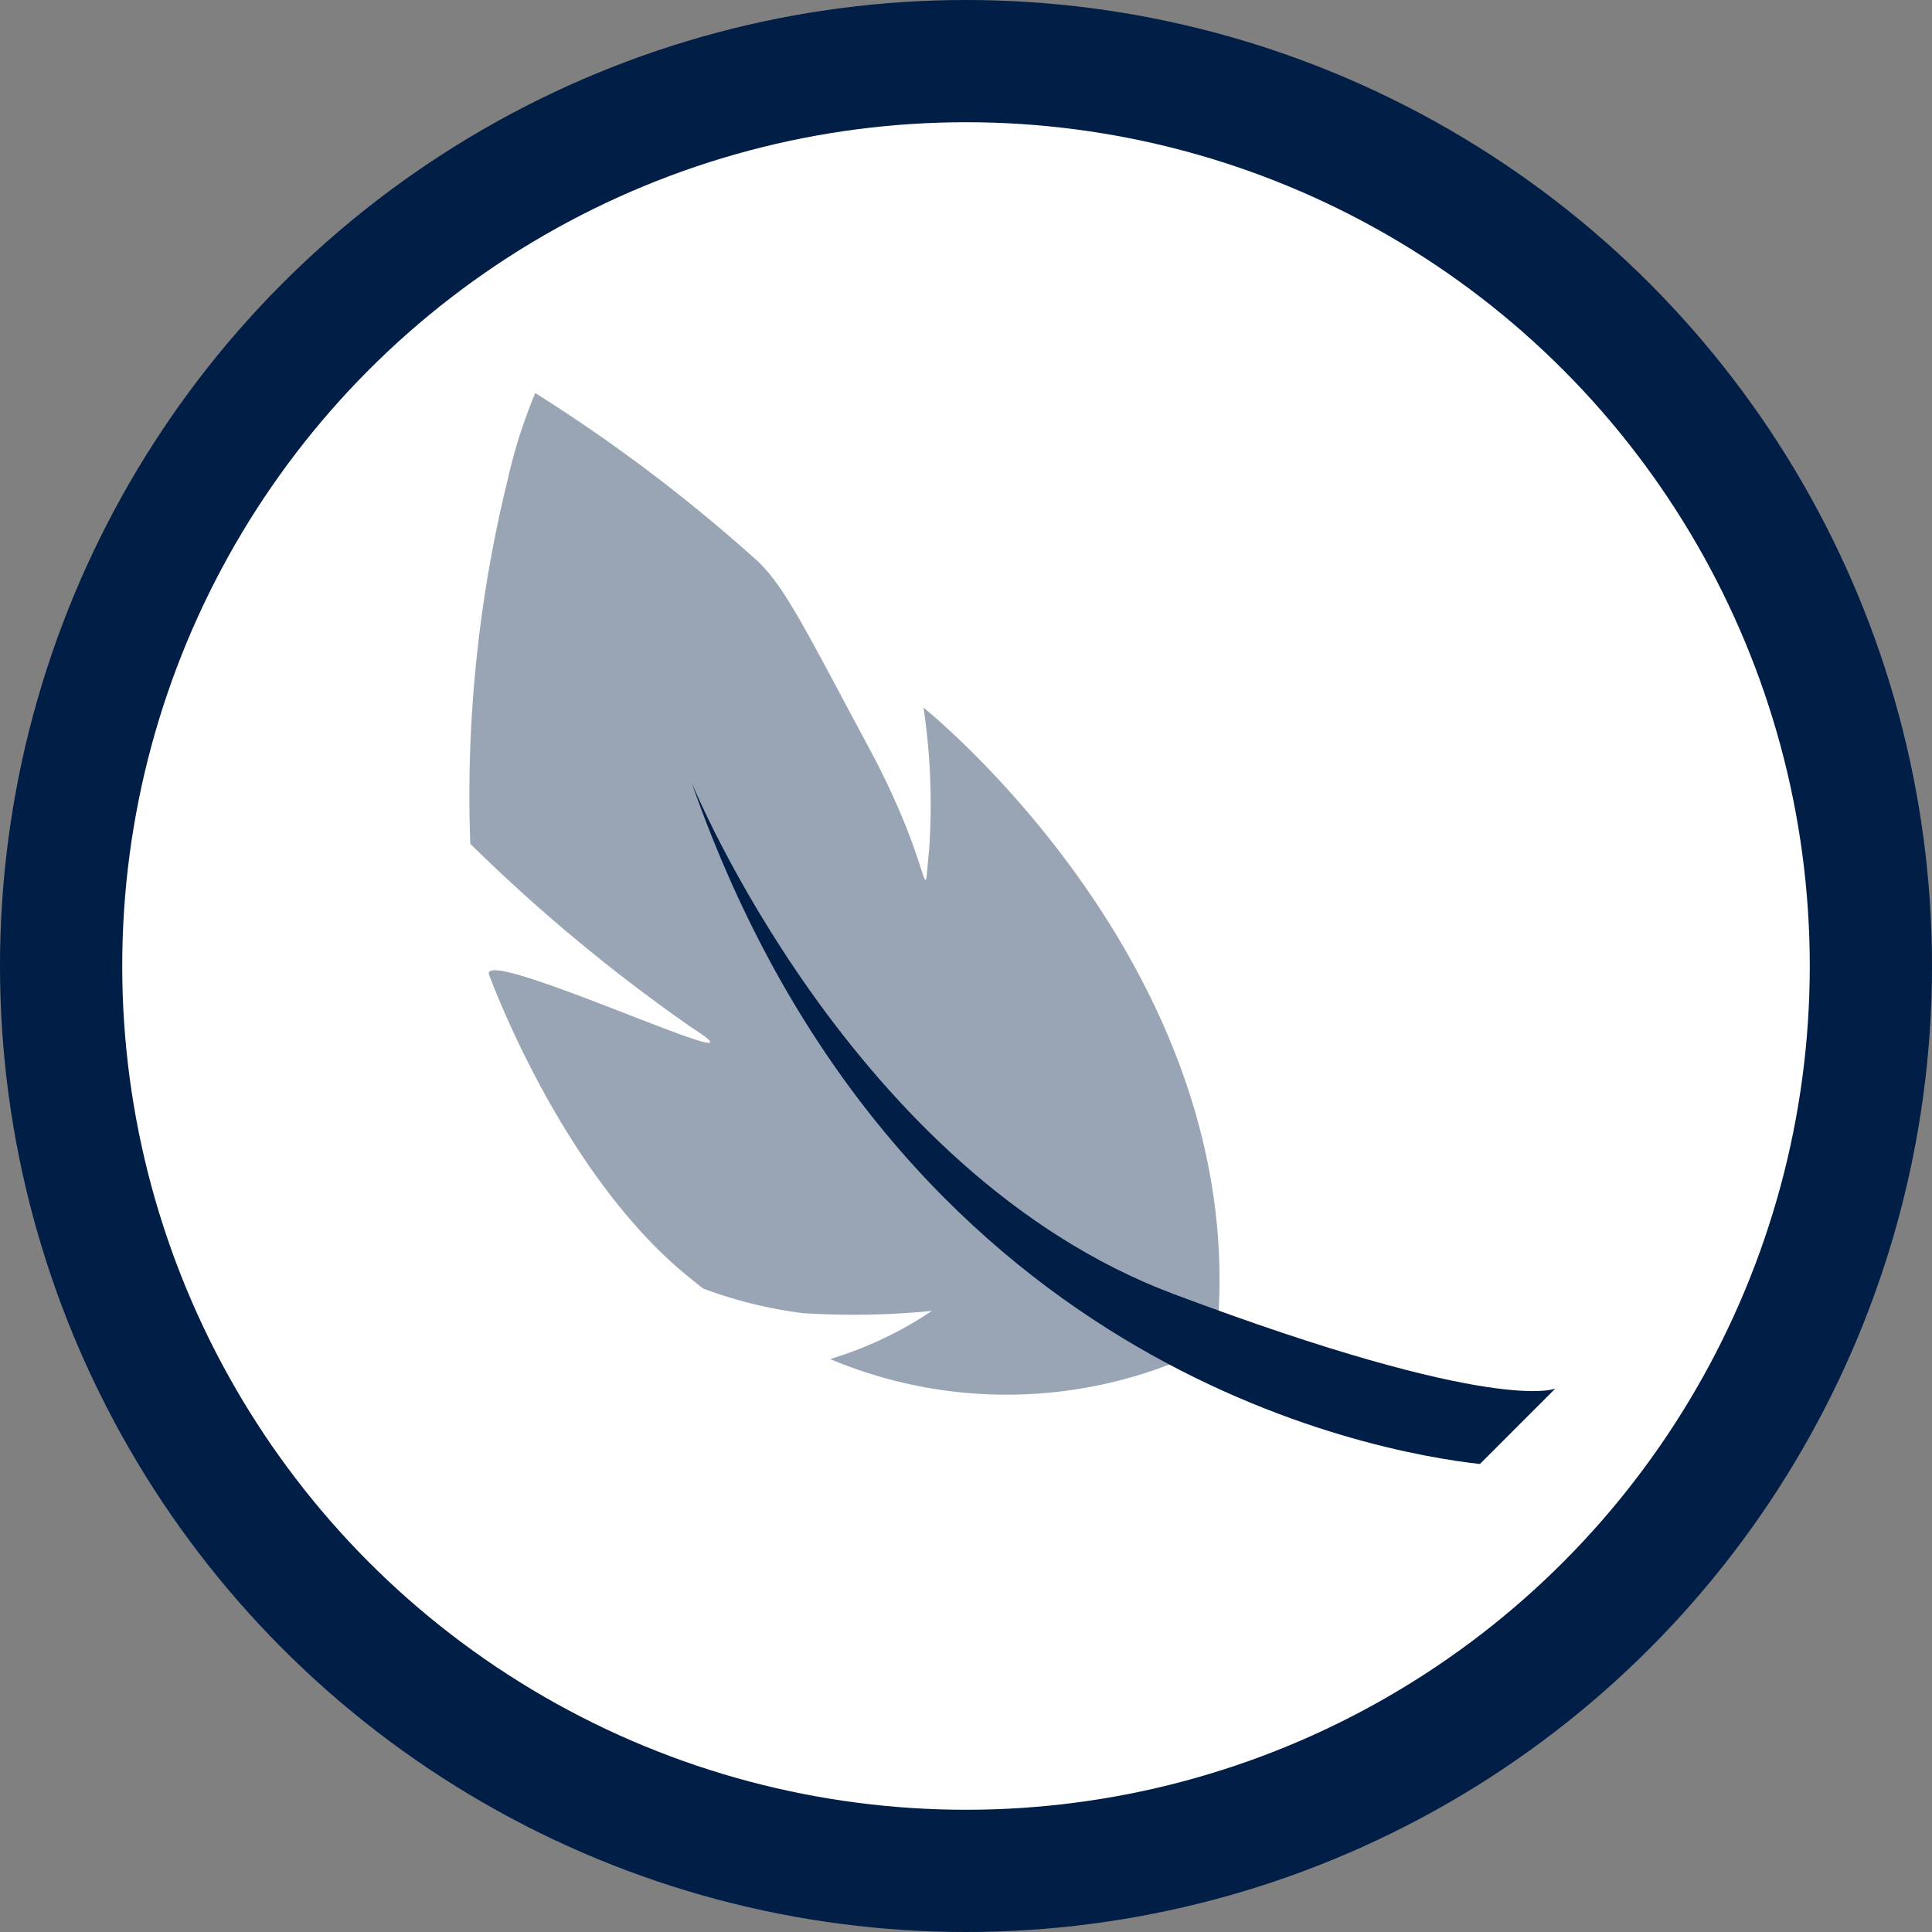
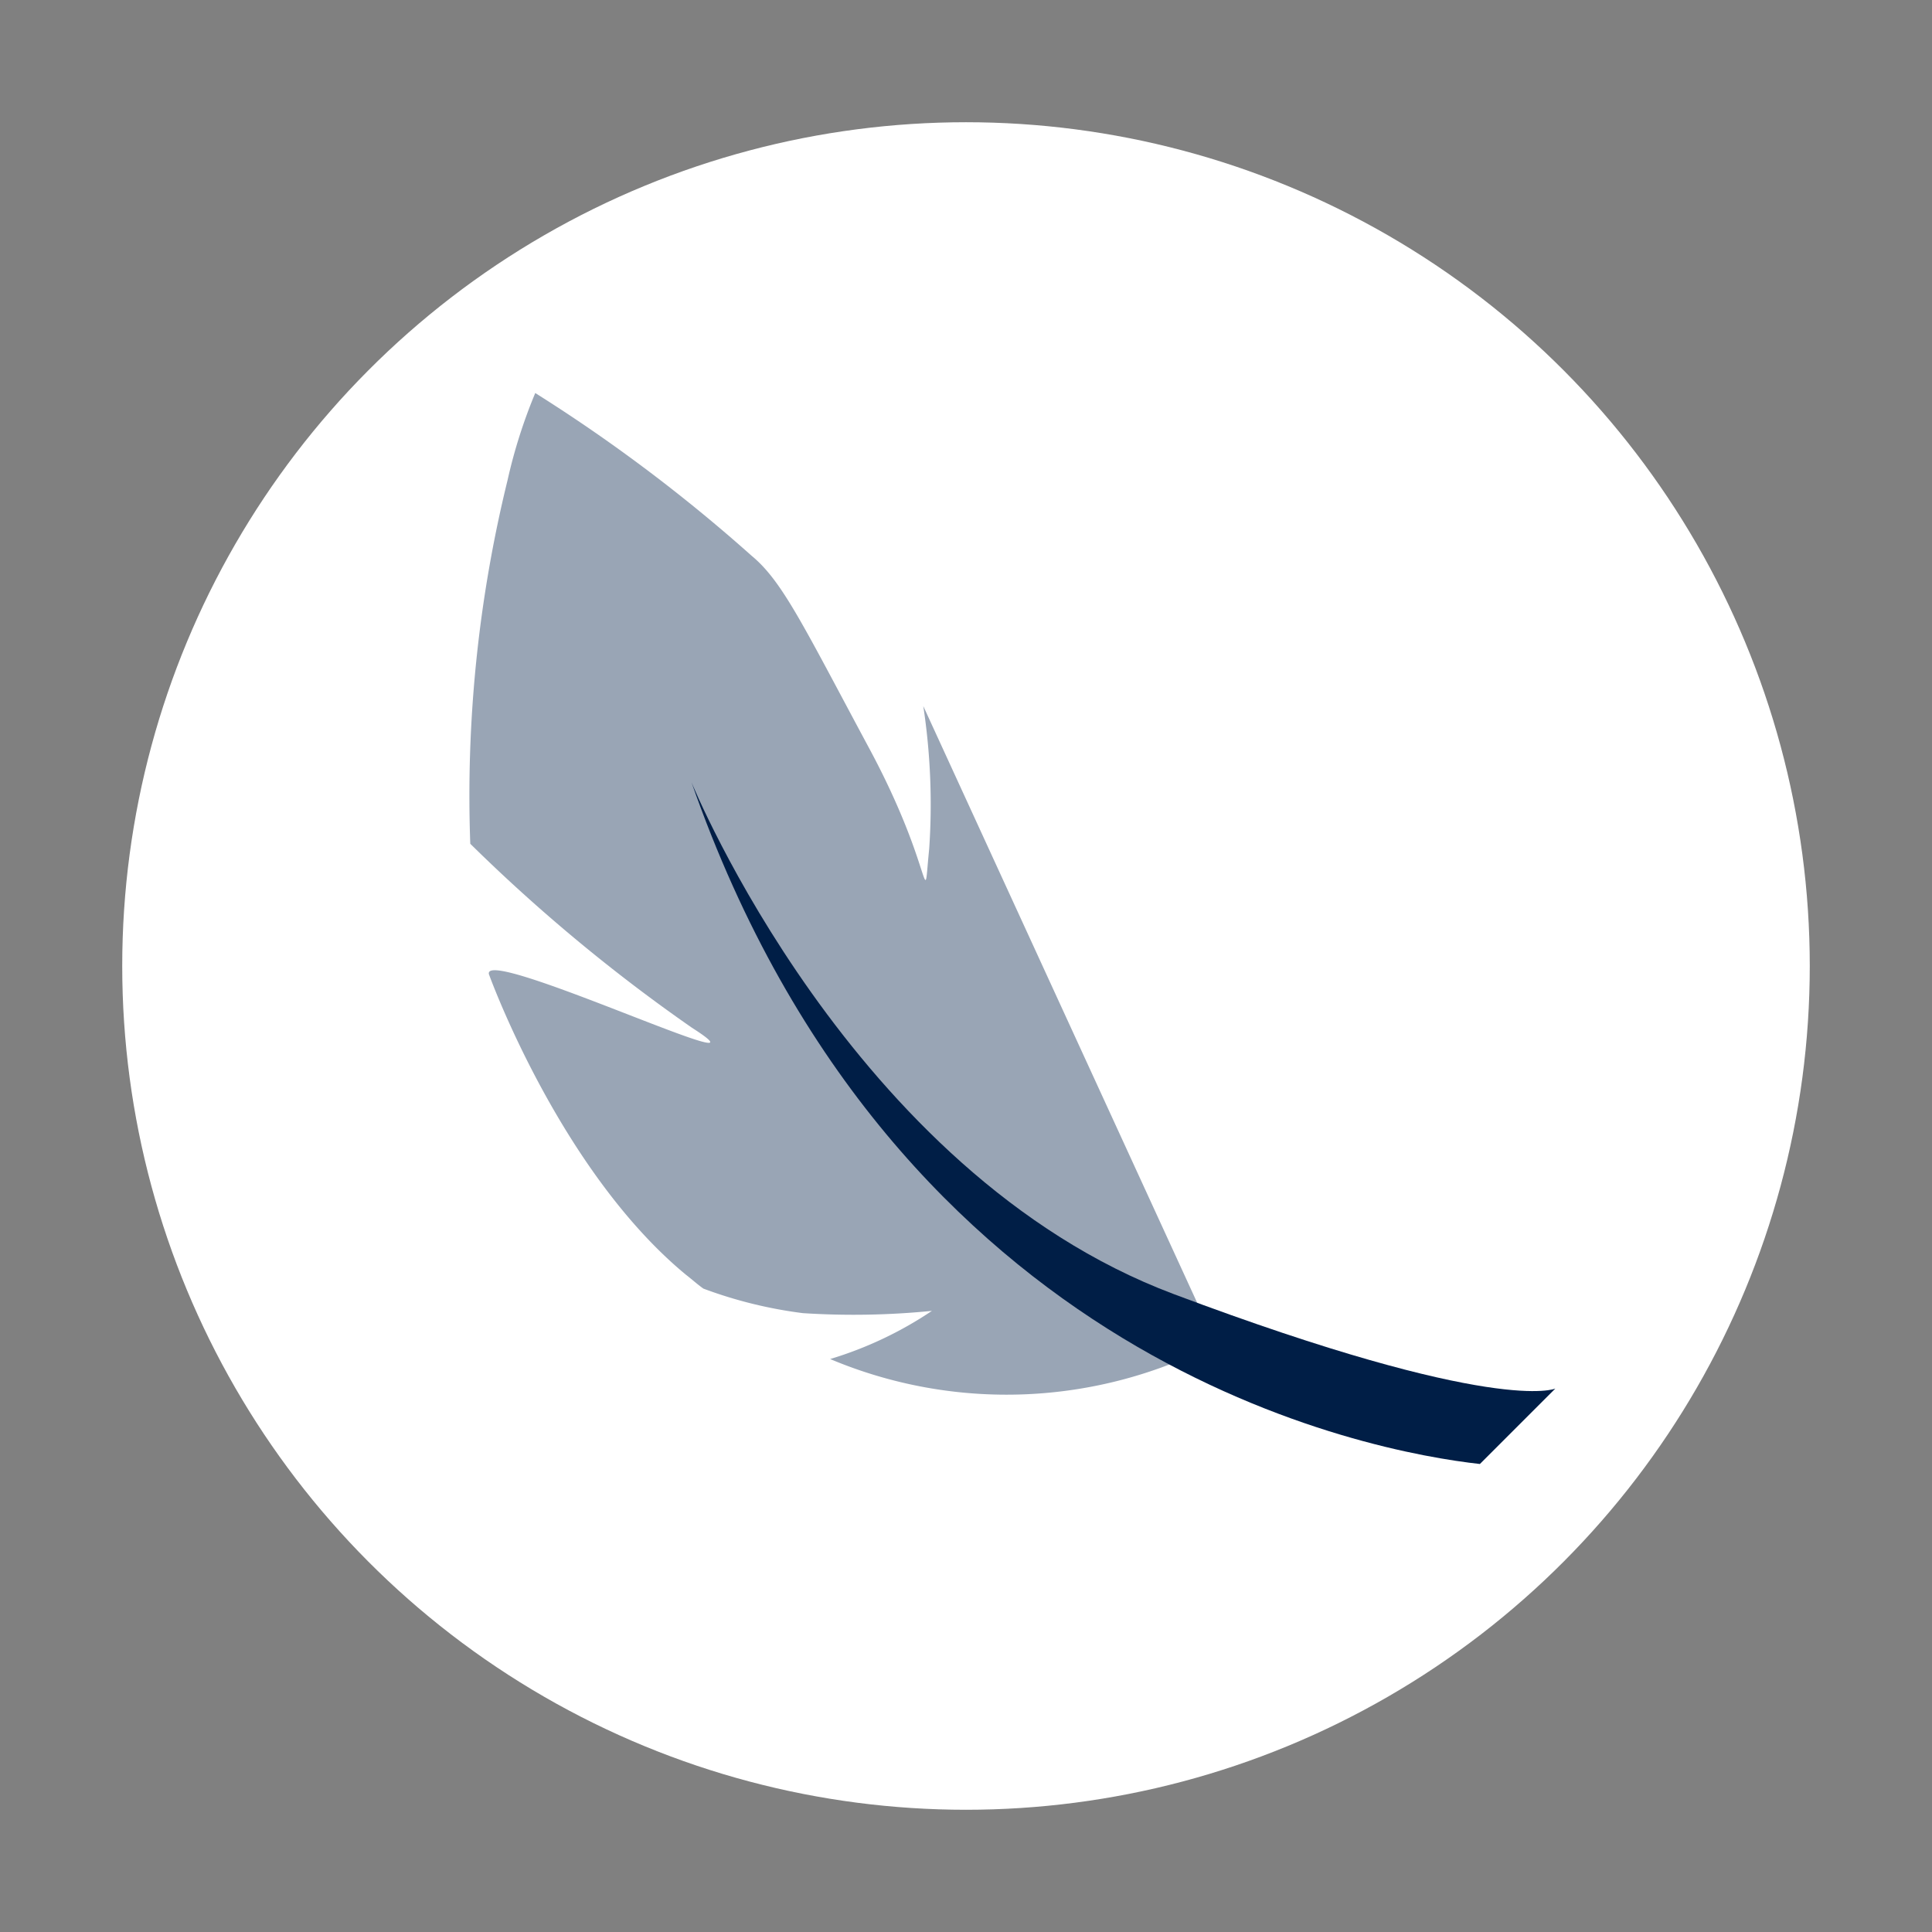
<svg xmlns="http://www.w3.org/2000/svg" viewBox="0 0 42.52 42.52">
  <rect x="0" y="0" width="42.52" height="42.52" fill="#808080" stroke="none" />
  <title>004_Feather_1_RGB</title>
  <g id="Icon_Container">
-     <circle id="Dark_Circle" cx="21.26" cy="21.26" r="21.26" fill="#001E46" />
    <circle id="White_Circle" cx="21.26" cy="21.26" r="18.57" fill="#fff" />
  </g>
  <g id="Icon_Artwork">
-     <path d="M20.32,15.54a14.4,14.4,0,0,1,.13,3.14c-.15,1.48.13.49-1.32-2.21s-1.91-3.68-2.59-4.24h0a35.64,35.64,0,0,0-4.76-3.58,11.5,11.5,0,0,0-.61,1.92,29.13,29.13,0,0,0-.82,8,37.35,37.35,0,0,0,4.88,4.05c2.08,1.33-4.61-1.82-4.47-1.18,0,0,1.55,4.31,4.33,6.61.13.1.25.21.39.31a9.75,9.75,0,0,0,2.19.54,17.34,17.34,0,0,0,2.84-.05,8.31,8.31,0,0,1-2.24,1.06,10,10,0,0,0,8.49-.34c.92-8.13-6.44-14-6.44-14" fill="#99A5B5" />
+     <path d="M20.32,15.54a14.4,14.4,0,0,1,.13,3.14c-.15,1.48.13.49-1.32-2.21s-1.91-3.68-2.59-4.24h0a35.64,35.64,0,0,0-4.76-3.58,11.5,11.5,0,0,0-.61,1.92,29.13,29.13,0,0,0-.82,8,37.35,37.35,0,0,0,4.88,4.05c2.08,1.33-4.61-1.82-4.47-1.18,0,0,1.55,4.31,4.33,6.61.13.1.25.21.39.31a9.75,9.75,0,0,0,2.19.54,17.34,17.34,0,0,0,2.84-.05,8.31,8.31,0,0,1-2.24,1.06,10,10,0,0,0,8.49-.34" fill="#99A5B5" />
    <path d="M34.23,30.56l0,0s-1.29.59-8.4-2.08S15.22,17.22,15.22,17.22c4.5,12.86,15,14.74,17.35,15Z" fill="#001E46" />
  </g>
</svg>